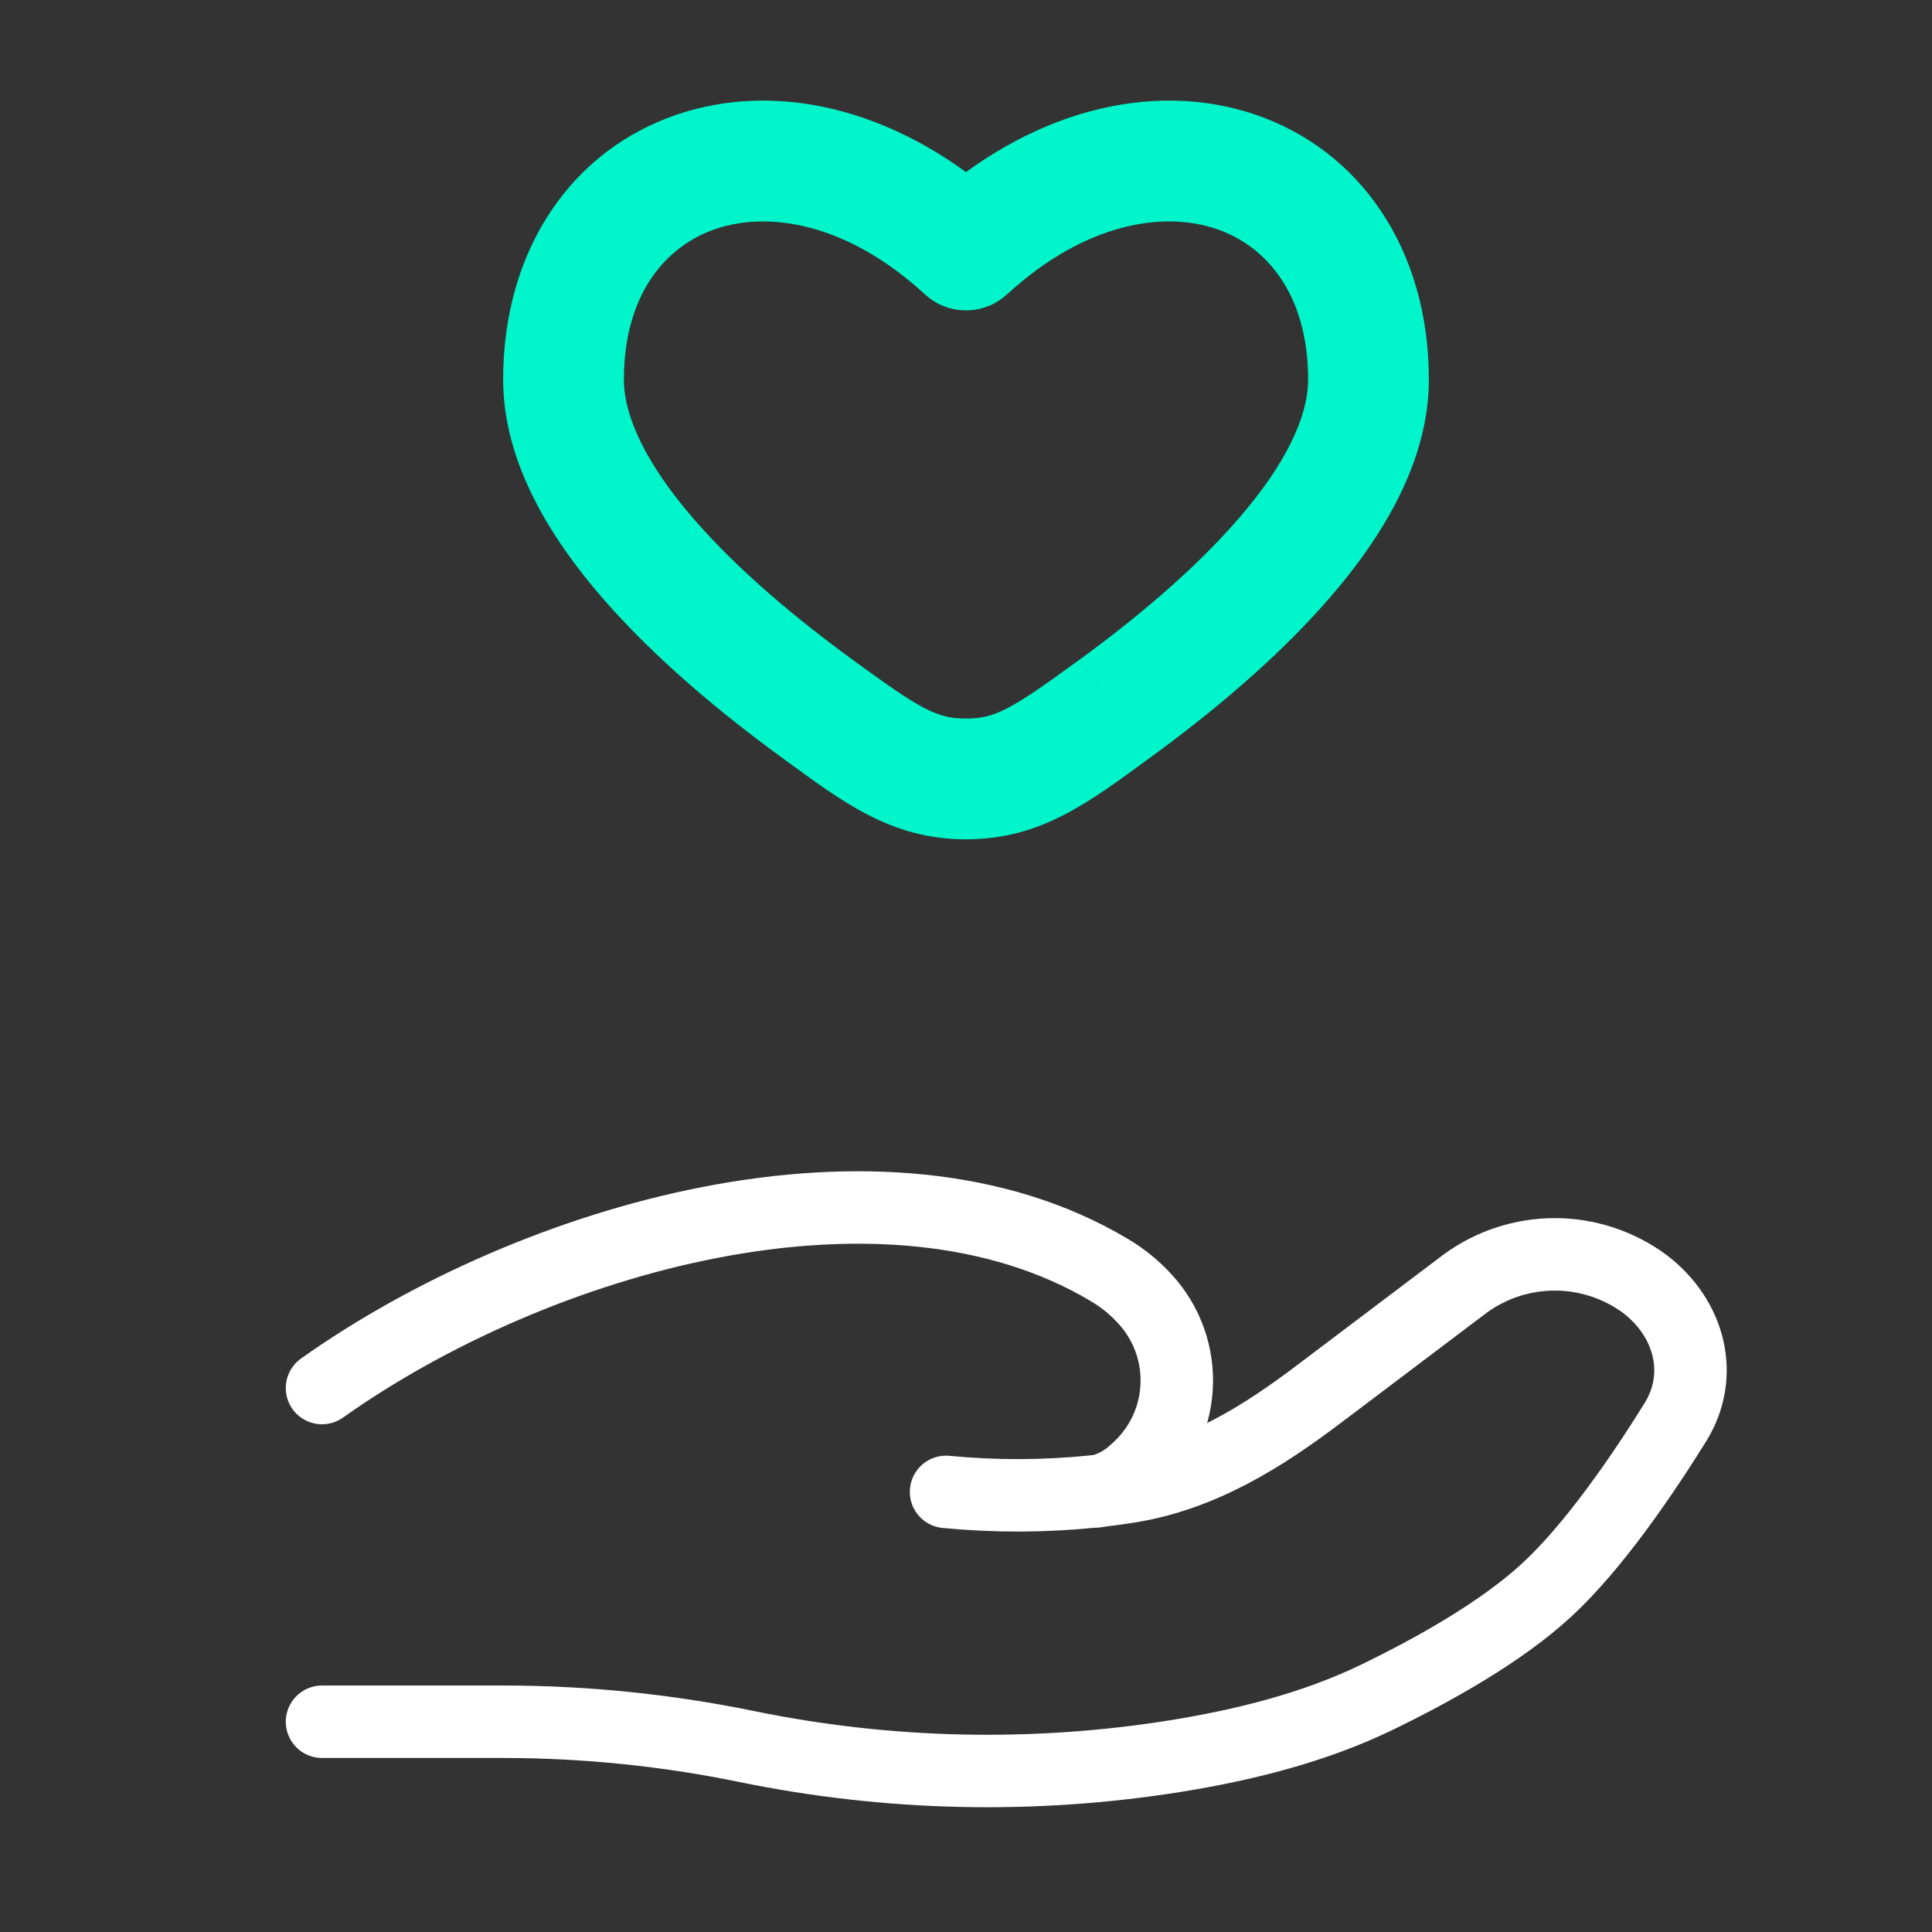
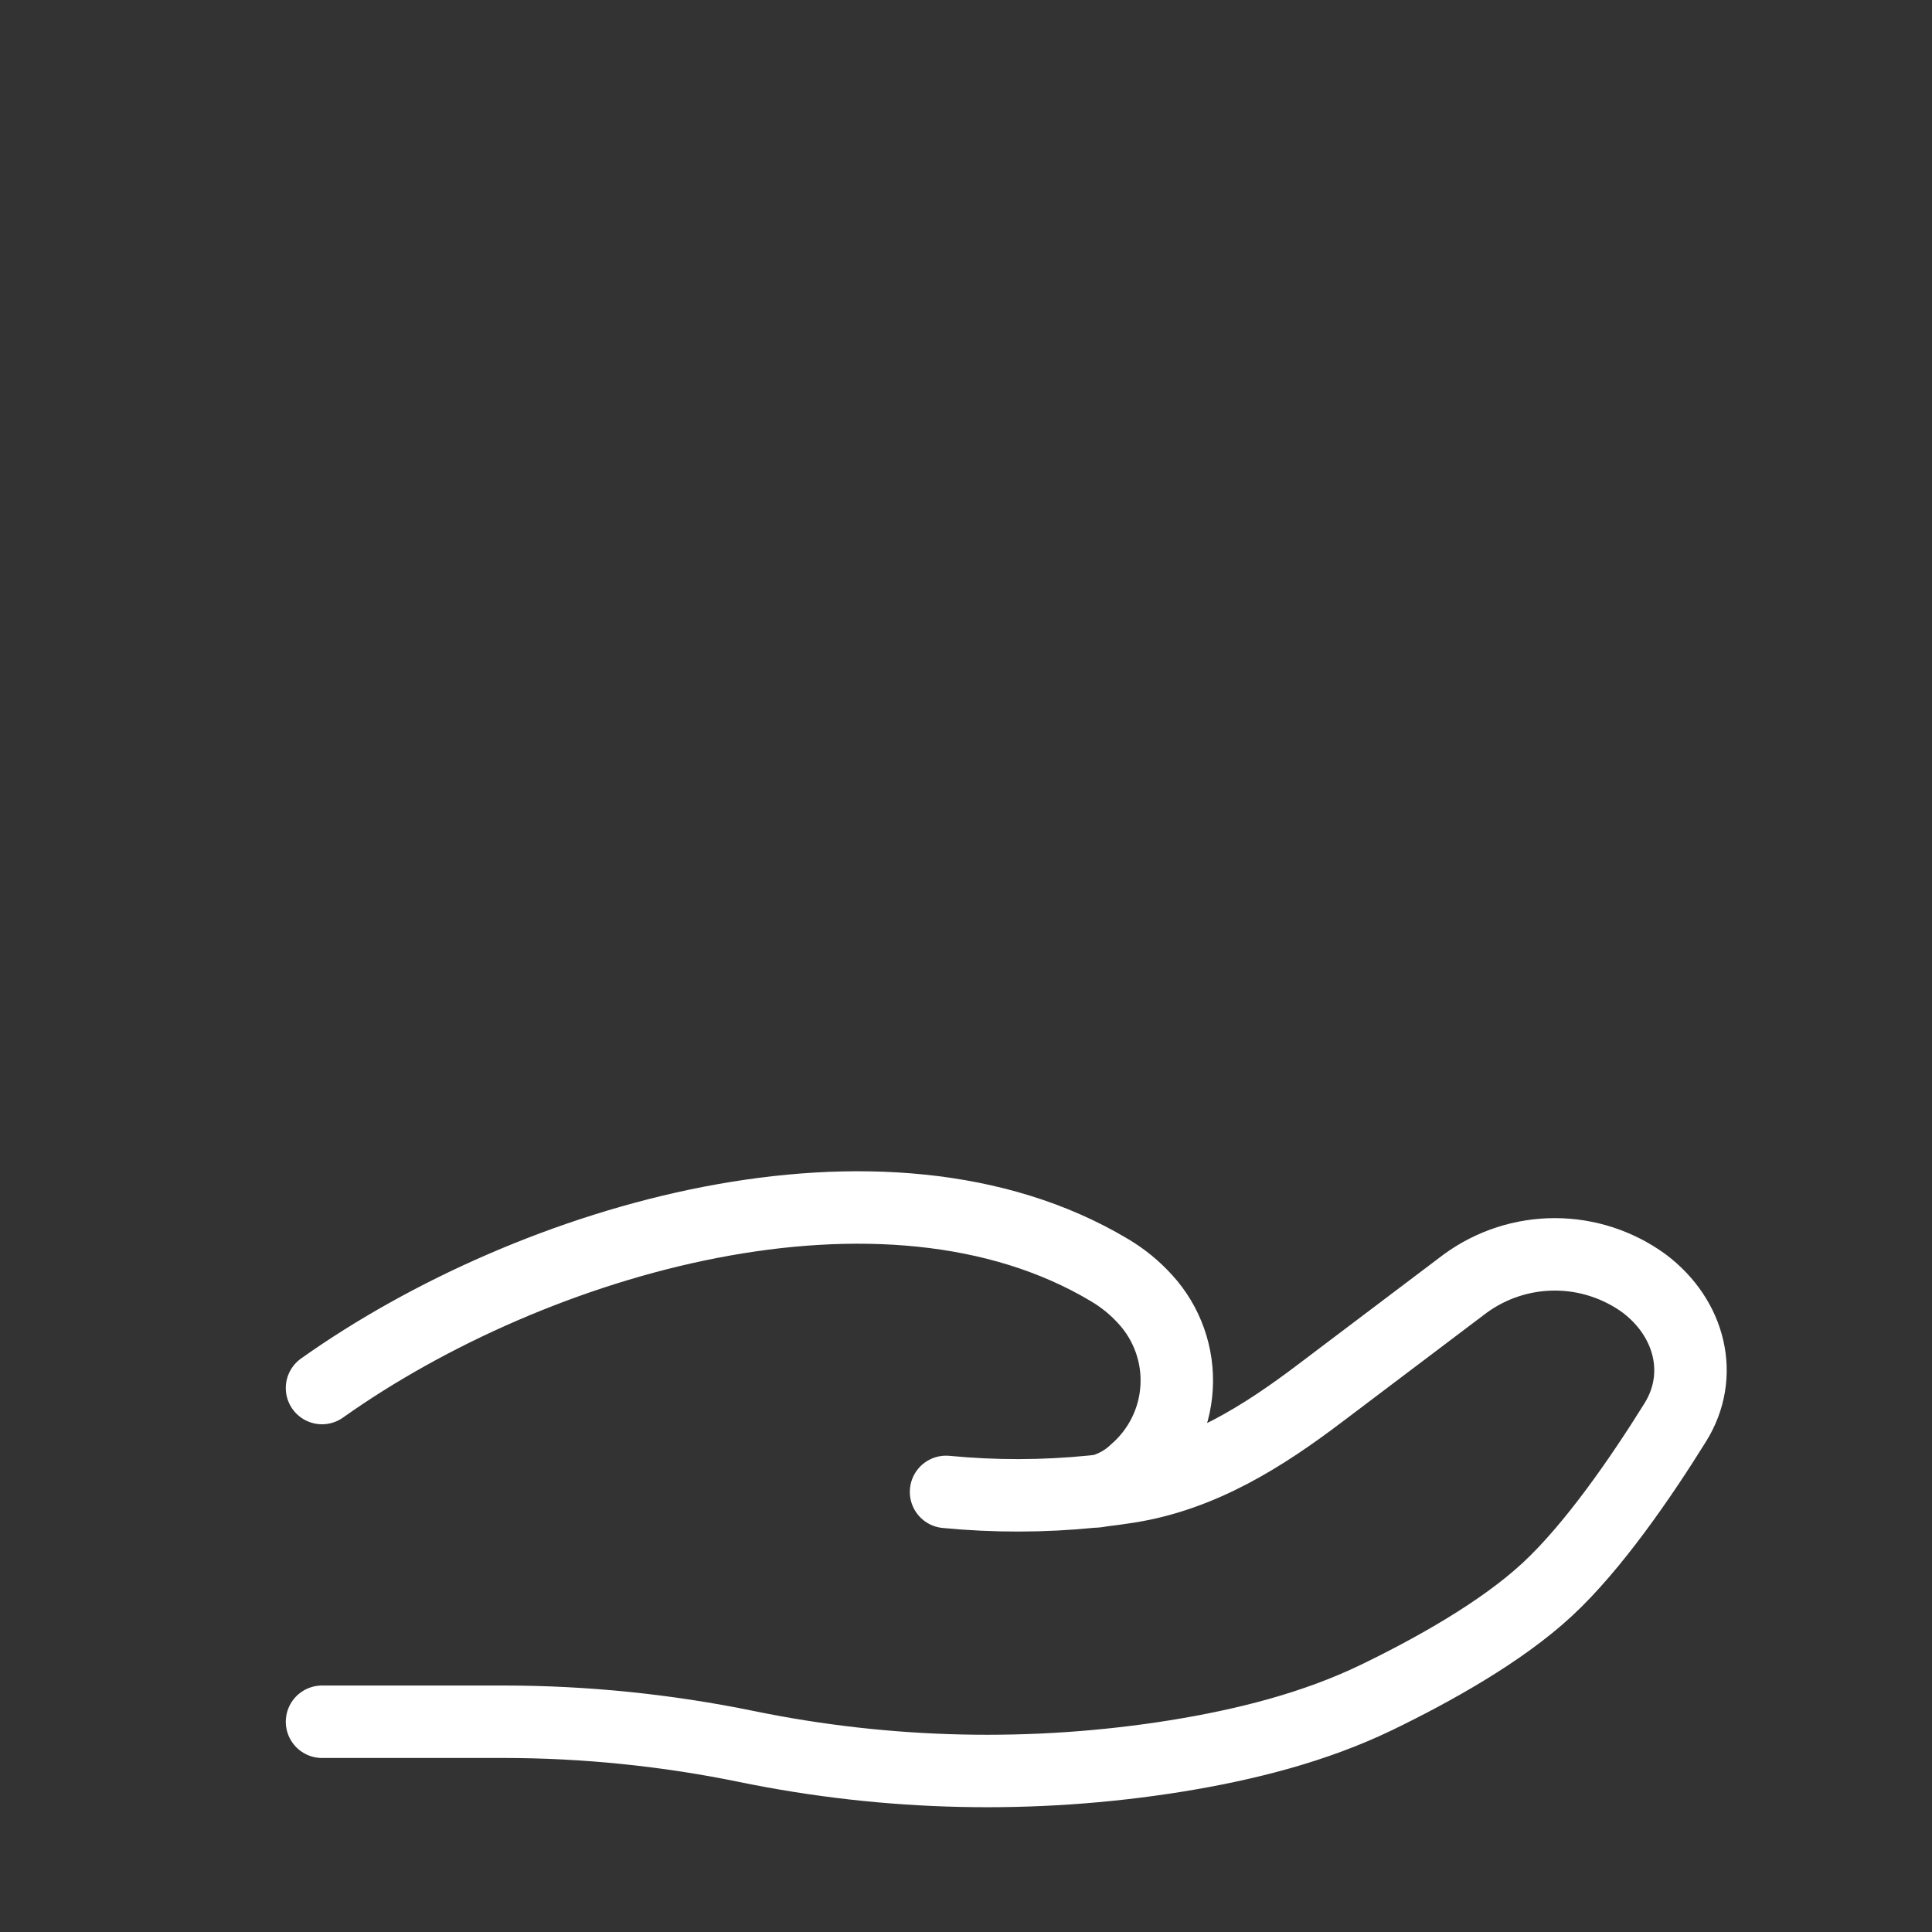
<svg xmlns="http://www.w3.org/2000/svg" width="40" height="40" viewBox="0 0 40 40" fill="none">
  <rect x="0" y="0" width="40" height="40" fill="#333333" stroke="none" />
-   <path d="M20 5.177L19.153 6.097C19.384 6.309 19.686 6.426 19.999 6.426C20.312 6.426 20.614 6.309 20.845 6.097L20 5.177ZM17.653 13.66C16.503 12.822 15.275 11.802 14.348 10.727C13.392 9.618 12.917 8.637 12.917 7.858H10.417C10.417 9.553 11.38 11.115 12.455 12.36C13.56 13.64 14.957 14.788 16.18 15.68L17.653 13.66ZM12.917 7.858C12.917 6.093 13.783 5.087 14.827 4.737C15.913 4.37 17.533 4.607 19.153 6.097L20.845 4.257C18.717 2.3 16.173 1.647 14.03 2.367C11.842 3.103 10.417 5.16 10.417 7.858H12.917ZM23.82 15.68C25.043 14.79 26.44 13.64 27.545 12.36C28.62 11.115 29.583 9.553 29.583 7.858H27.083C27.083 8.637 26.61 9.618 25.652 10.727C24.725 11.802 23.498 12.822 22.348 13.66L23.82 15.68ZM29.583 7.858C29.583 5.16 28.158 3.103 25.972 2.367C23.828 1.647 21.283 2.3 19.155 4.257L20.847 6.097C22.467 4.607 24.088 4.37 25.175 4.737C26.217 5.087 27.083 6.093 27.083 7.858H29.583ZM16.18 15.68C17.438 16.597 18.437 17.377 20 17.377V14.877C19.392 14.877 19.058 14.685 17.653 13.66L16.18 15.68ZM22.347 13.66C20.942 14.685 20.608 14.877 20 14.877V17.377C21.563 17.377 22.562 16.598 23.82 15.68L22.347 13.66Z" fill="#00F6CA" />
  <path d="M6.667 35.647H10.433C12.117 35.647 13.822 35.823 15.46 36.16C18.385 36.761 21.395 36.828 24.343 36.357C25.79 36.123 27.21 35.765 28.497 35.145C29.657 34.583 31.078 33.795 32.033 32.91C32.987 32.027 33.98 30.582 34.683 29.452C35.29 28.482 34.997 27.293 34.04 26.572C33.502 26.181 32.855 25.97 32.19 25.97C31.525 25.97 30.878 26.181 30.34 26.572L27.328 28.847C26.162 29.73 24.887 30.542 23.368 30.783C23.185 30.812 22.993 30.838 22.793 30.862M22.793 30.862C22.732 30.869 22.671 30.875 22.61 30.882M22.793 30.862C23.06 30.79 23.305 30.652 23.505 30.462C23.756 30.244 23.961 29.979 24.108 29.681C24.255 29.384 24.341 29.059 24.36 28.728C24.38 28.396 24.333 28.064 24.222 27.751C24.111 27.438 23.939 27.15 23.715 26.905C23.498 26.664 23.245 26.458 22.965 26.293C18.303 23.512 11.048 25.63 6.667 28.738M22.793 30.862C22.733 30.875 22.672 30.882 22.61 30.882M22.61 30.882C21.605 30.983 20.592 30.985 19.587 30.888" stroke="white" stroke-width="1.5" stroke-linecap="round" />
</svg>